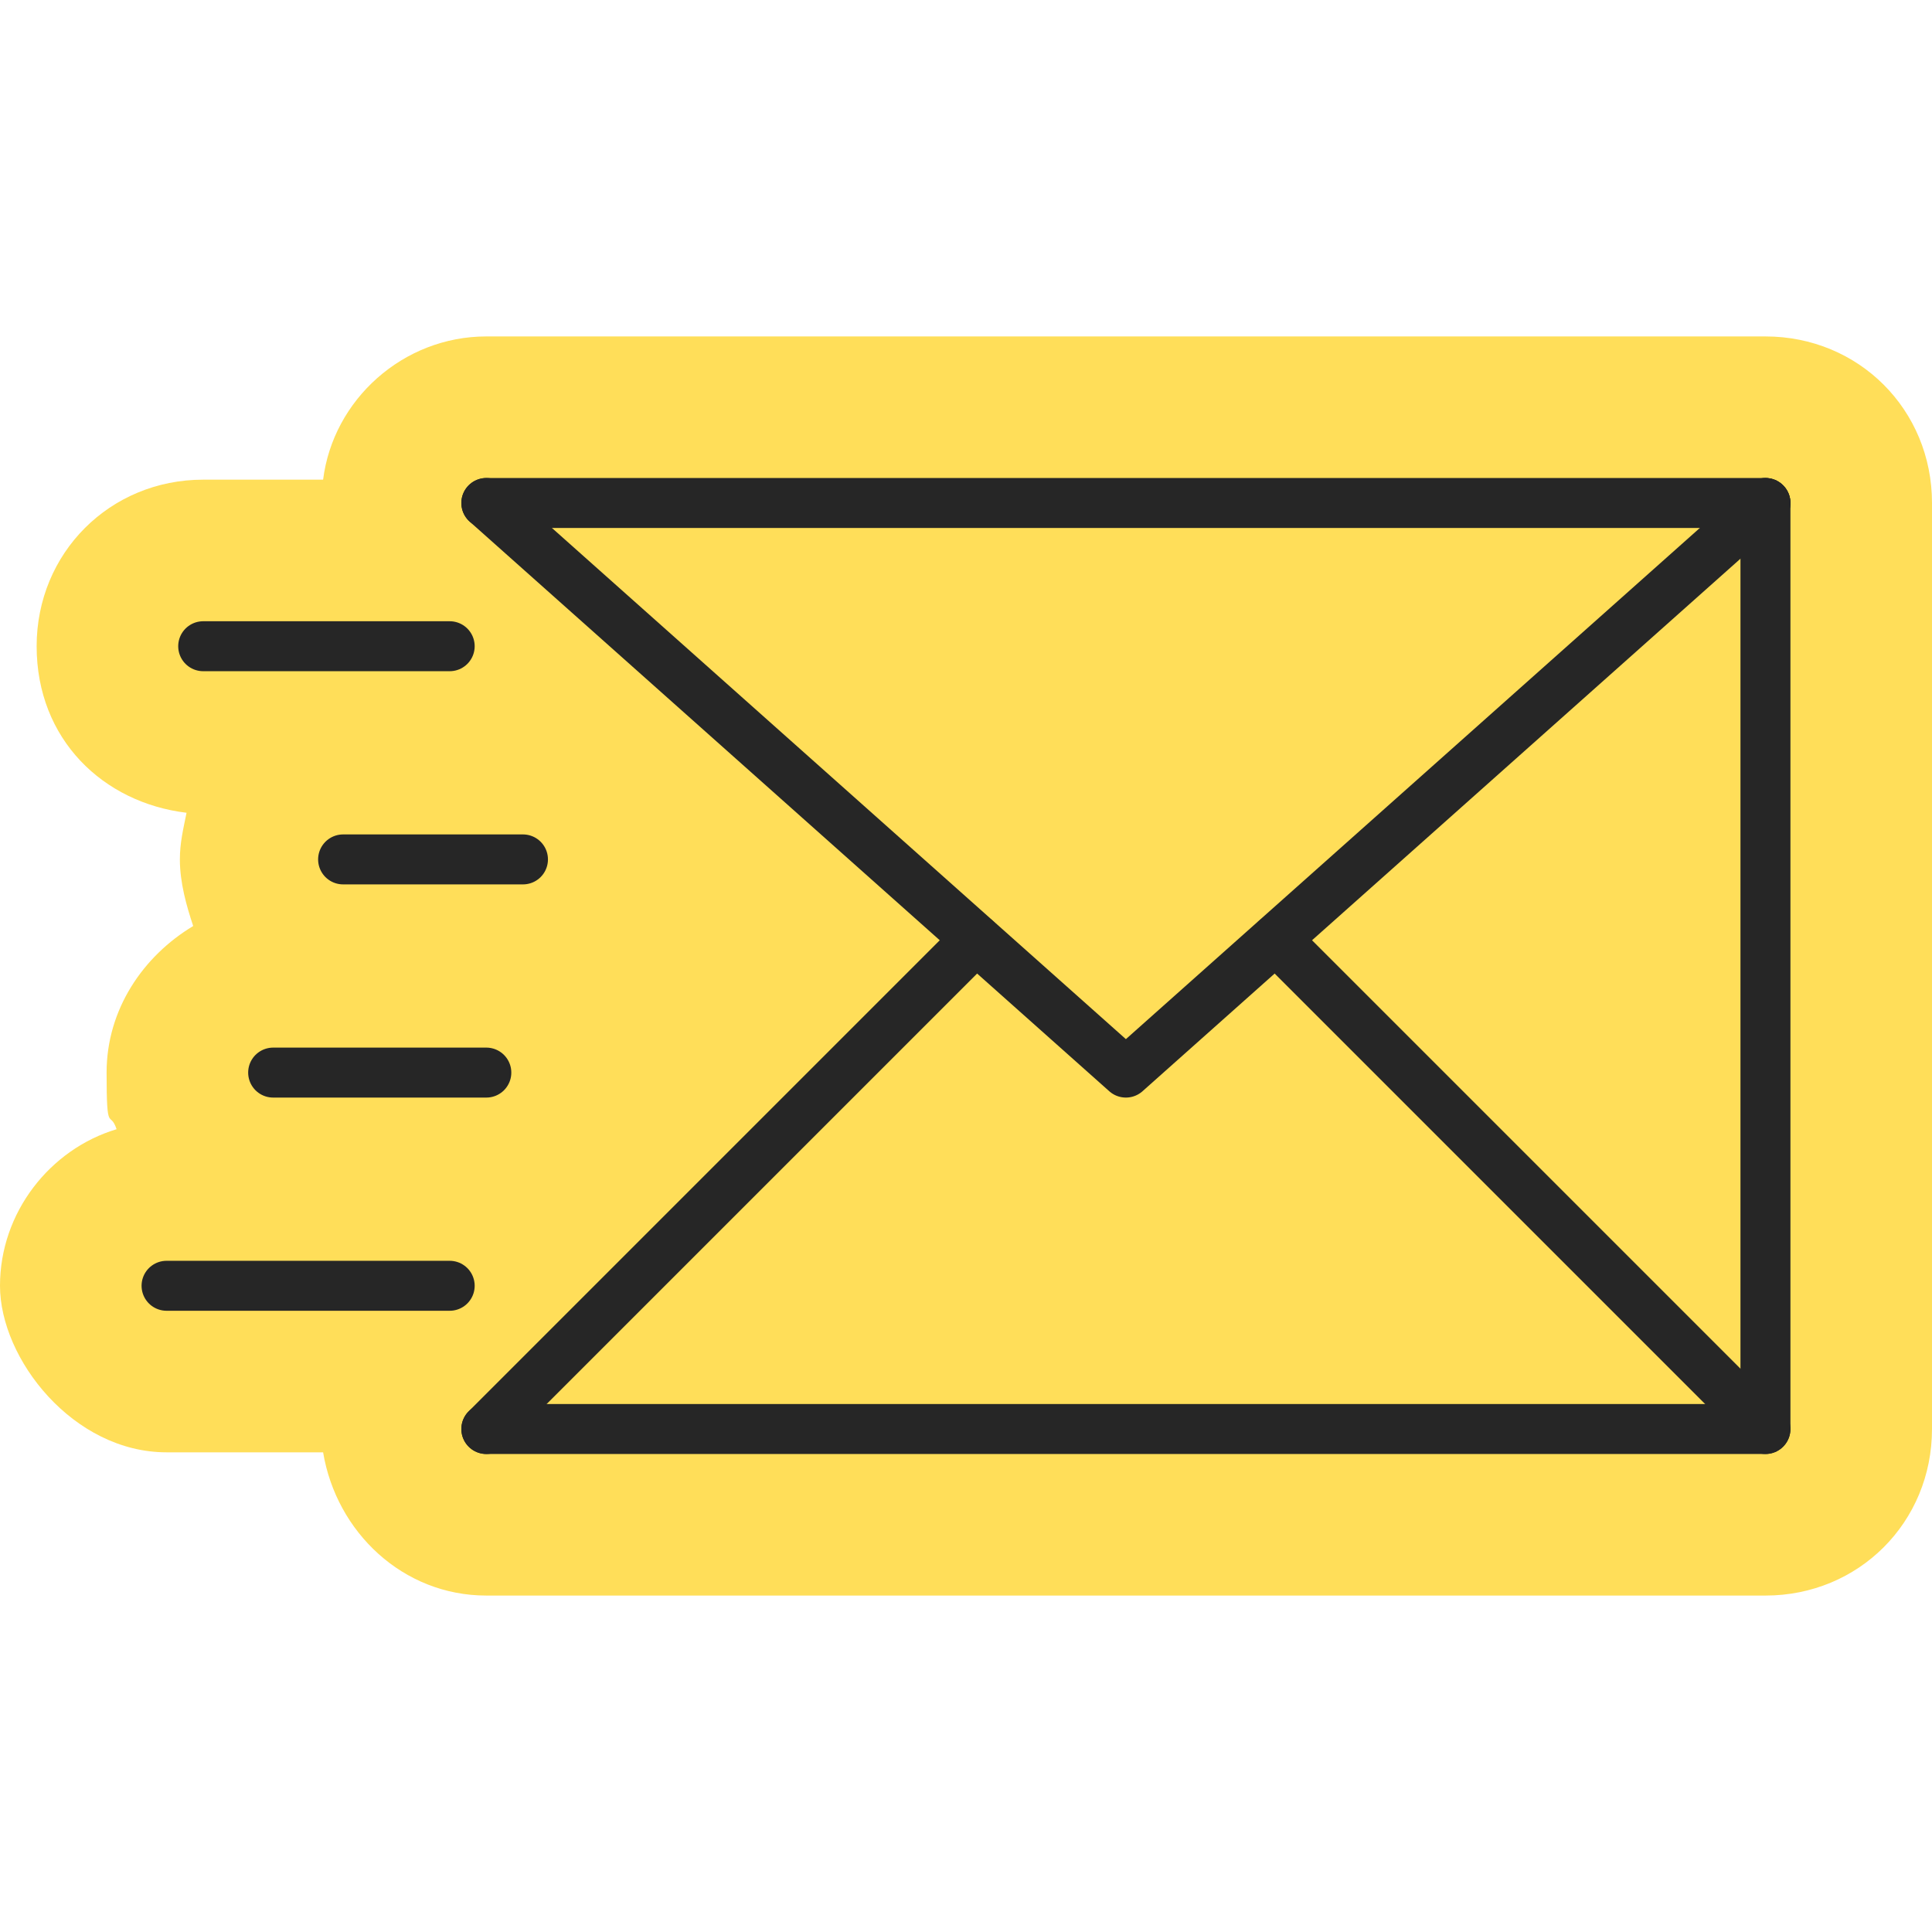
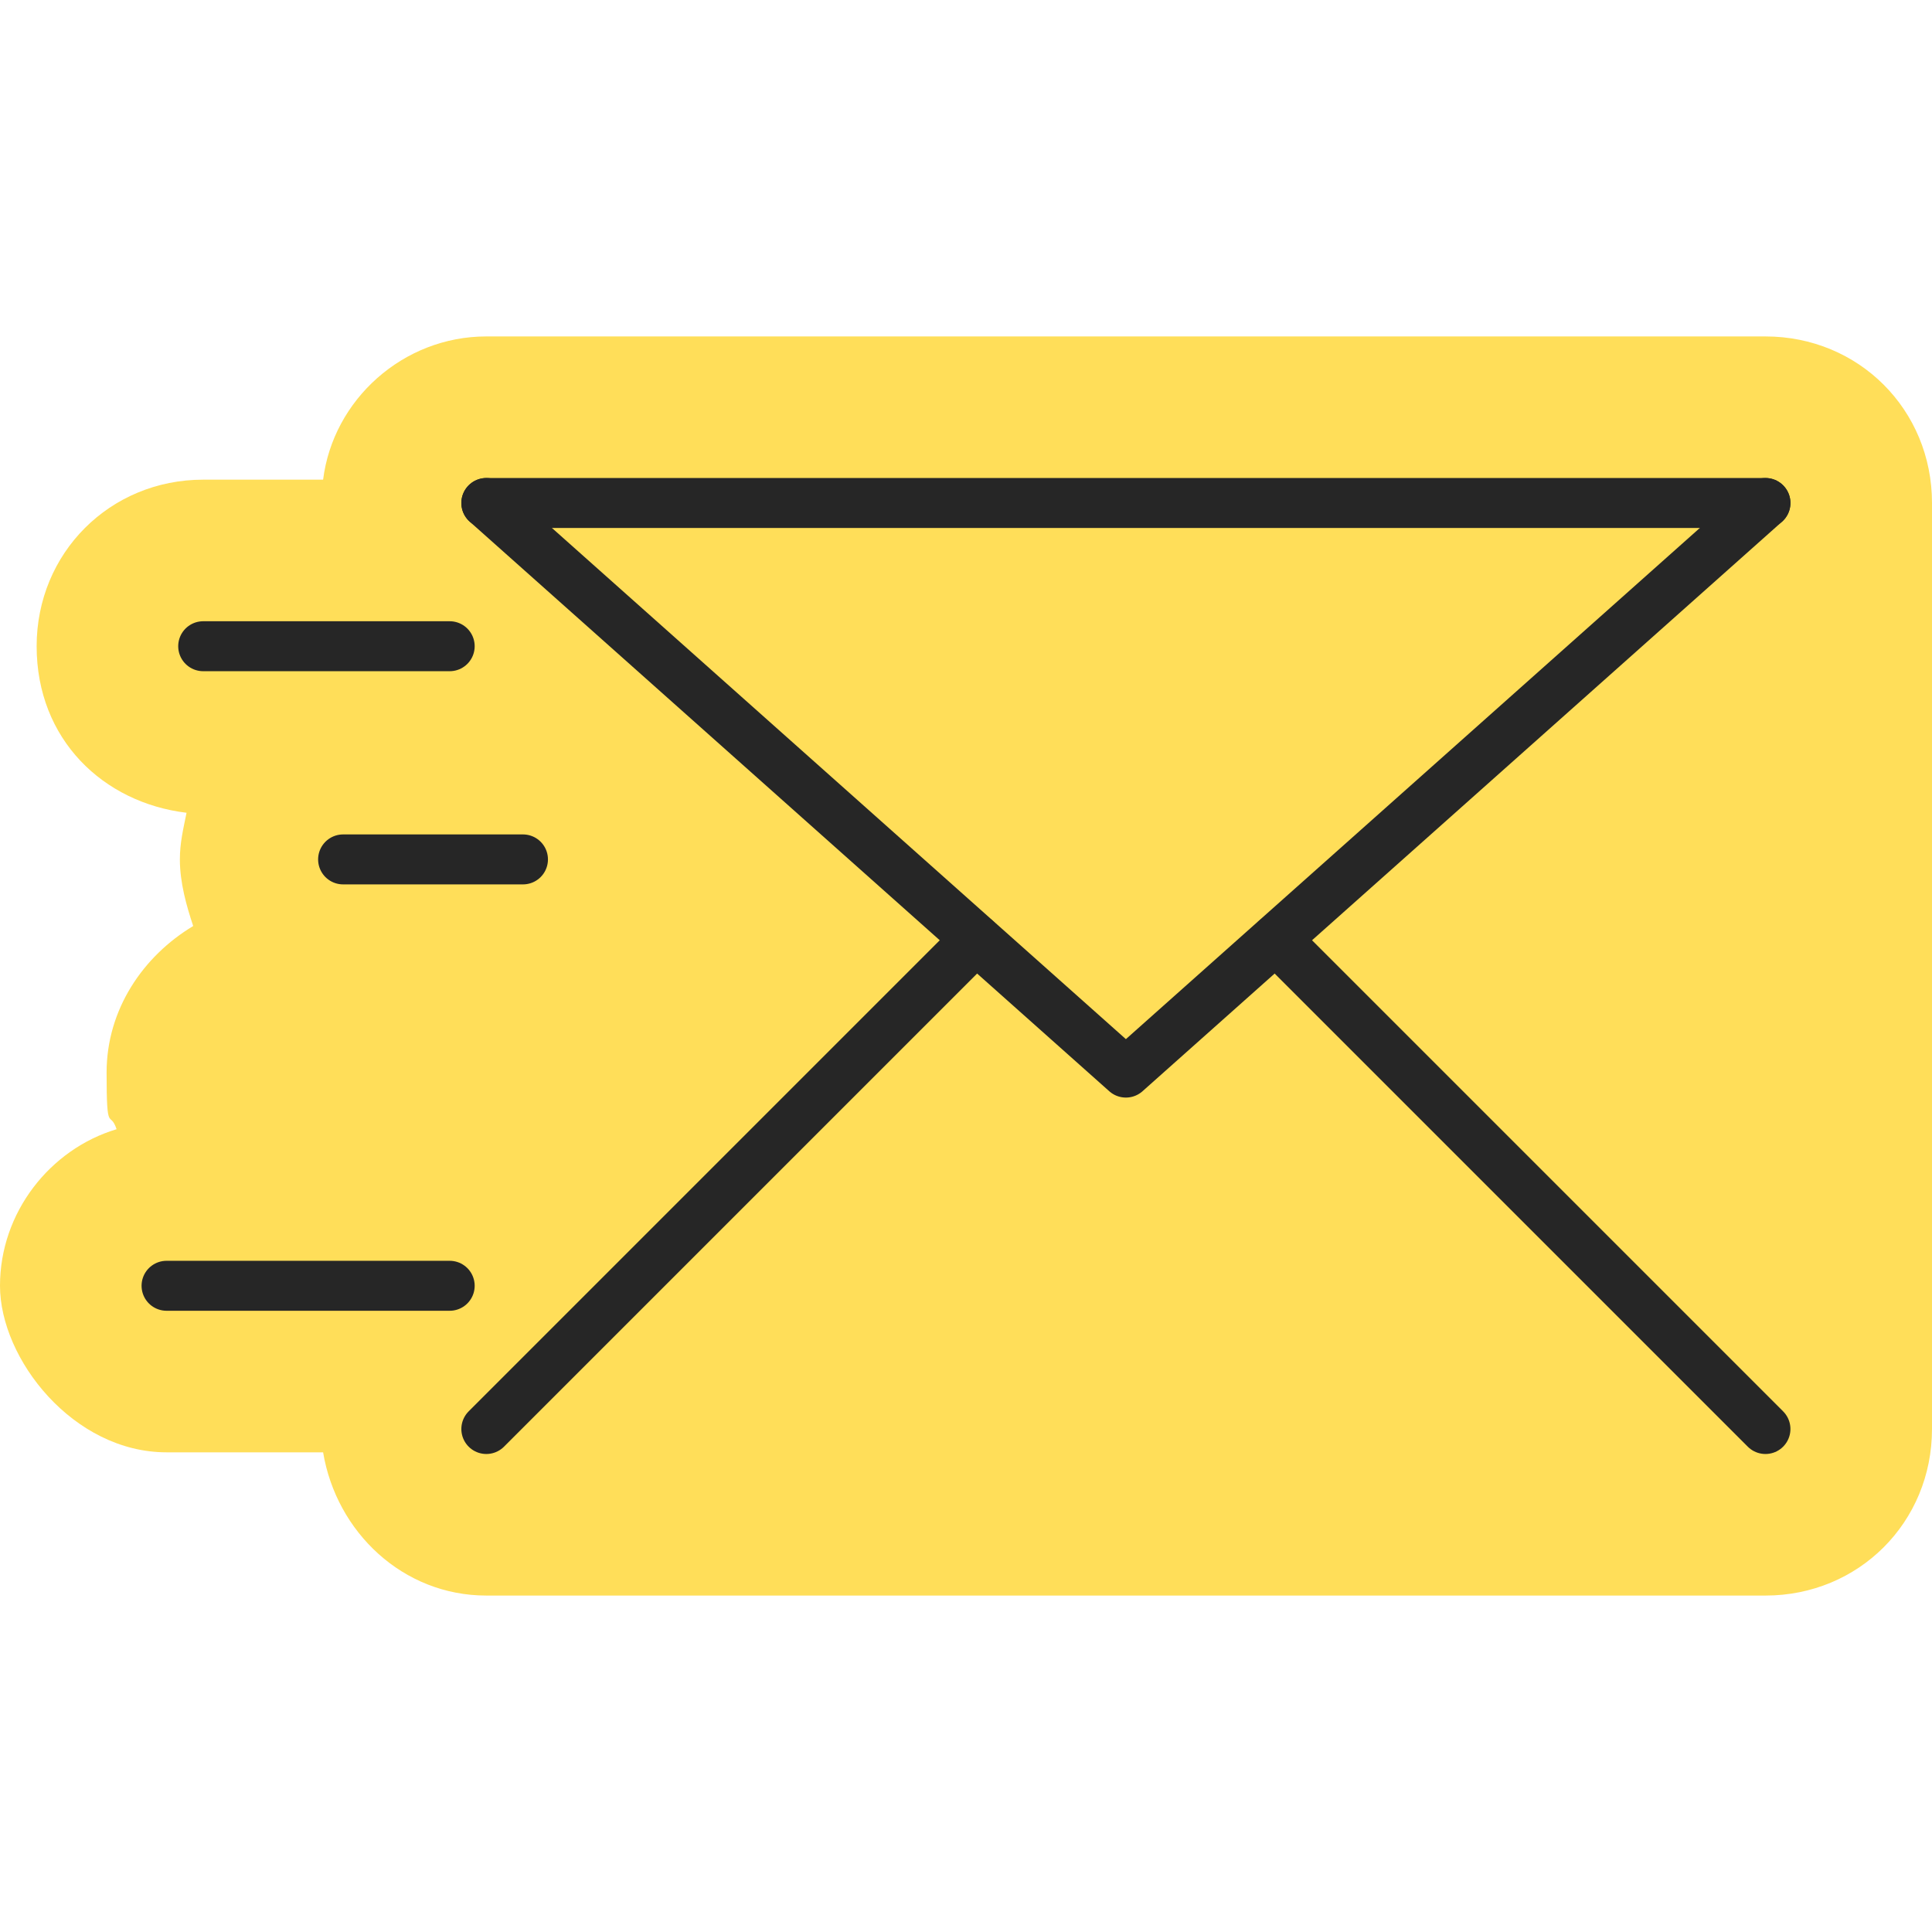
<svg xmlns="http://www.w3.org/2000/svg" id="Layer_1" data-name="Layer 1" version="1.1" viewBox="0 0 58 58">
  <defs>
    <style>
      .cls-1 {
        fill: #ffde59;
        stroke-width: 0px;
      }

      .cls-2 {
        fill: none;
        stroke: #262626;
        stroke-linecap: round;
        stroke-linejoin: round;
        stroke-width: 1.5px;
      }
    </style>
  </defs>
  <path class="cls-1" d="M53,10.1H14.6c-2.5,0-4.6,1.9-4.9,4.3h-3.6c-2.8,0-5,2.2-5,5s2,4.7,4.5,5c-.1.5-.2.9-.2,1.4,0,.7.2,1.4.4,2-1.5.9-2.6,2.5-2.6,4.4s.1,1.1.3,1.7c-2,.6-3.5,2.5-3.5,4.7s2.2,5,5,5h4.7c.4,2.4,2.4,4.3,4.9,4.3h38.4c2.8,0,5-2.2,5-5V15.1c0-2.8-2.2-5-5-5Z" />
  <g>
    <line class="cls-2" x1="14.6" y1="15.1" x2="53" y2="15.1" />
-     <polyline class="cls-2" points="53 15.1 53 42.9 14.6 42.9" />
    <polyline class="cls-2" points="14.6 15.1 33.8 32.2 53 15.1" />
    <line class="cls-2" x1="14.6" y1="42.9" x2="29.3" y2="28.2" />
    <line class="cls-2" x1="53" y1="42.9" x2="38.3" y2="28.2" />
    <line class="cls-2" x1="13.5" y1="19.4" x2="6.1" y2="19.4" />
    <line class="cls-2" x1="15.7" y1="25.8" x2="10.3" y2="25.8" />
-     <line class="cls-2" x1="14.6" y1="32.2" x2="8.2" y2="32.2" />
    <line class="cls-2" x1="13.5" y1="38.6" x2="5" y2="38.6" />
  </g>
</svg>